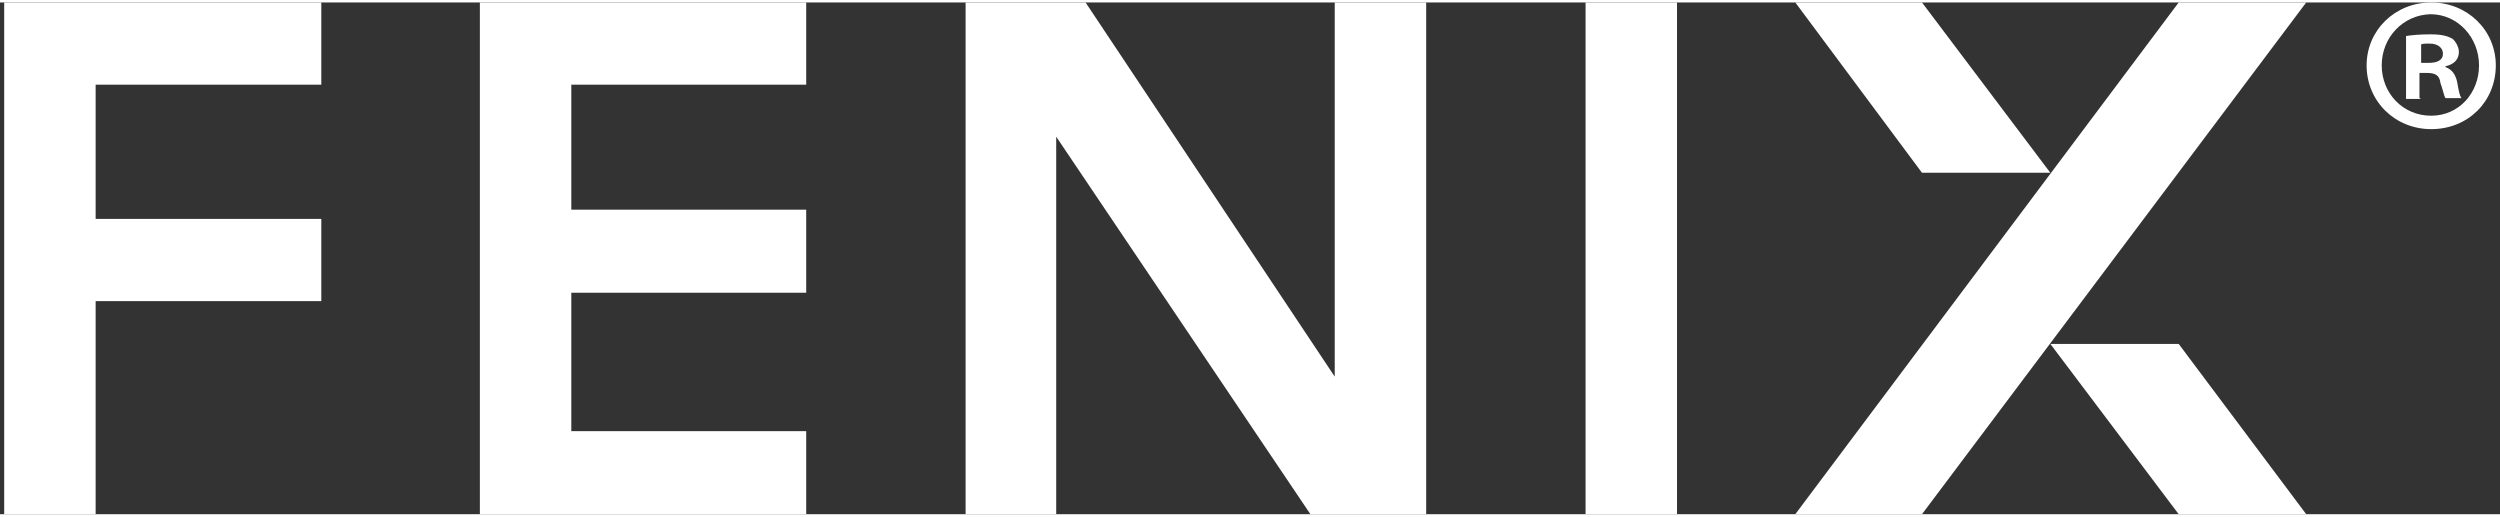
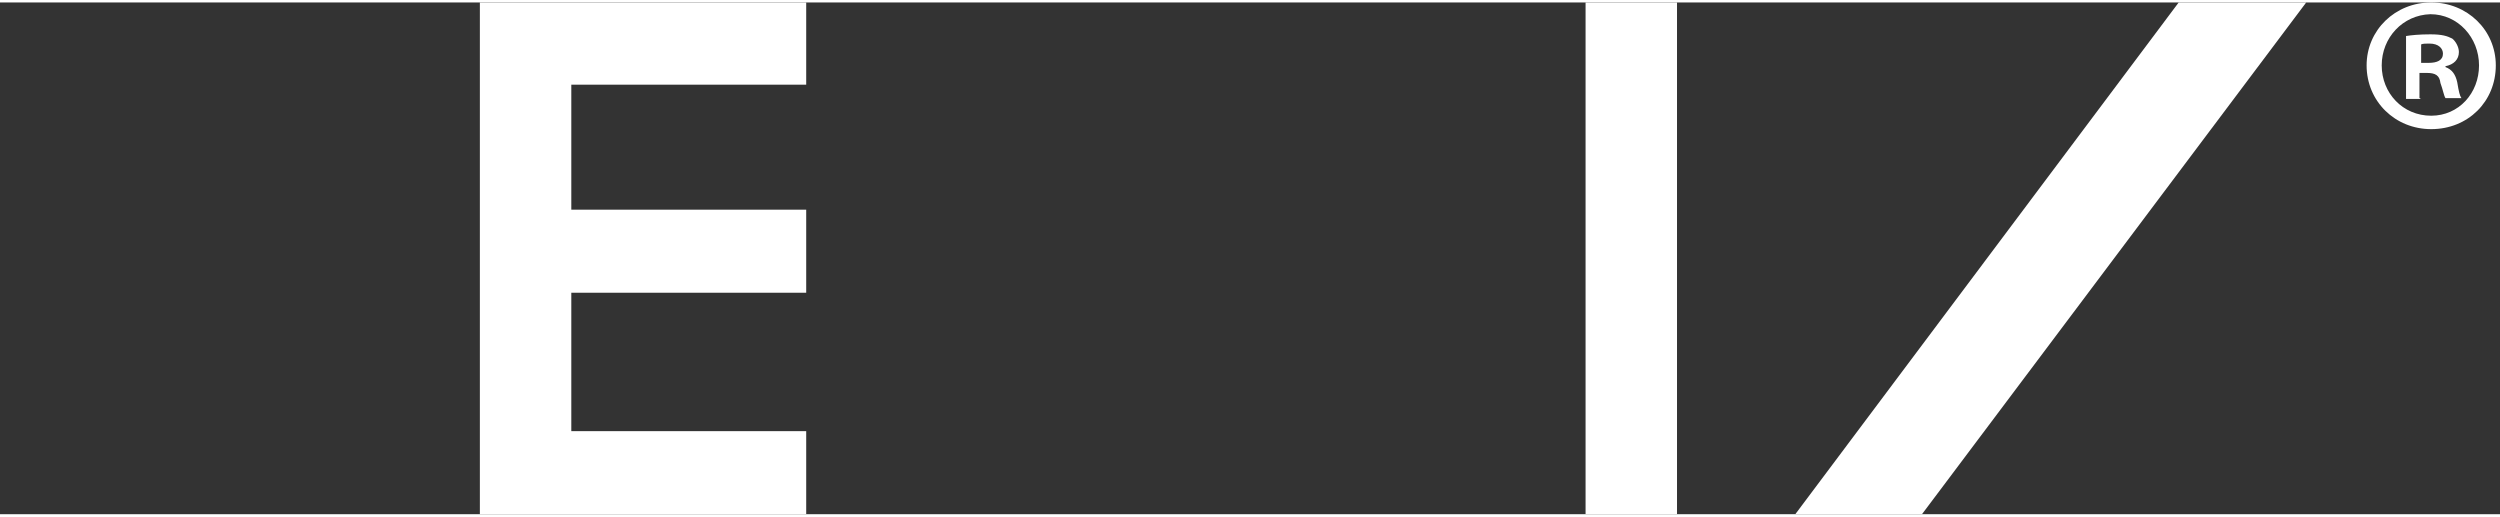
<svg xmlns="http://www.w3.org/2000/svg" version="1.1" id="Livello_1" x="0px" y="0px" viewBox="0 0 298 61" enable-background="new 0 0 298 61" xml:space="preserve" width="150" height="31">
  <rect x="0" y="0" width="298" height="61" fill="#333333" stroke="none" />
  <g>
    <g>
      <g>
        <g>
          <polygon fill="#FFFFFF" points="214,61 229.1,61 274.9,0 259.7,0     " />
-           <polygon fill="#FFFFFF" points="244.4,20.3 229.1,0 214,0 229.1,20.3     " />
-           <polygon fill="#FFFFFF" points="244.4,40.7 259.7,61 274.9,61 259.7,40.7     " />
        </g>
-         <polygon fill="#FFFFFF" points="0.5,61 11.4,61 11.4,35.6 38.3,35.6 38.3,25.8 11.4,25.8 11.4,9.8 38.3,9.8 38.3,0 0.5,0    " />
        <polygon fill="#FFFFFF" points="57.2,61 96.1,61 96.1,51.1 68.1,51.1 68.1,34.6 96.1,34.6 96.1,24.7 68.1,24.7 68.1,9.8      96.1,9.8 96.1,0 57.2,0    " />
        <rect x="189" fill="#FFFFFF" width="10.9" height="61" />
-         <polygon fill="#FFFFFF" points="159.1,44.6 129.4,0 115.1,0 115.1,61 125.9,61 125.9,16 156.2,61 170,61 170,0 159.1,0    " />
      </g>
    </g>
    <g>
      <path fill="#FFFFFF" d="M297.5,7.5c0,4.3-3.3,7.6-7.7,7.6c-4.3,0-7.7-3.3-7.7-7.6c0-4.2,3.4-7.5,7.7-7.5    C294.1,0,297.5,3.3,297.5,7.5z M283.9,7.5c0,3.3,2.5,6,5.9,6c3.3,0,5.7-2.7,5.7-6s-2.5-6.1-5.8-6.1C286.4,1.5,283.9,4.2,283.9,7.5    z M288.5,11.5h-1.7V4c0.6-0.1,1.6-0.2,2.9-0.2c1.4,0,2,0.2,2.6,0.5c0.4,0.3,0.8,1,0.8,1.6c0,0.9-0.6,1.5-1.6,1.7v0.1    c0.8,0.3,1.2,0.9,1.4,1.8c0.2,1.2,0.3,1.6,0.5,1.9h-1.9c-0.2-0.3-0.3-1-0.6-1.8c-0.1-0.9-0.6-1.2-1.6-1.2h-0.9v3H288.5z     M288.6,7.2h0.9c1,0,1.7-0.3,1.7-1.1c0-0.6-0.5-1.2-1.6-1.2c-0.4,0-0.8,0-1,0.1V7.2z" />
    </g>
  </g>
</svg>